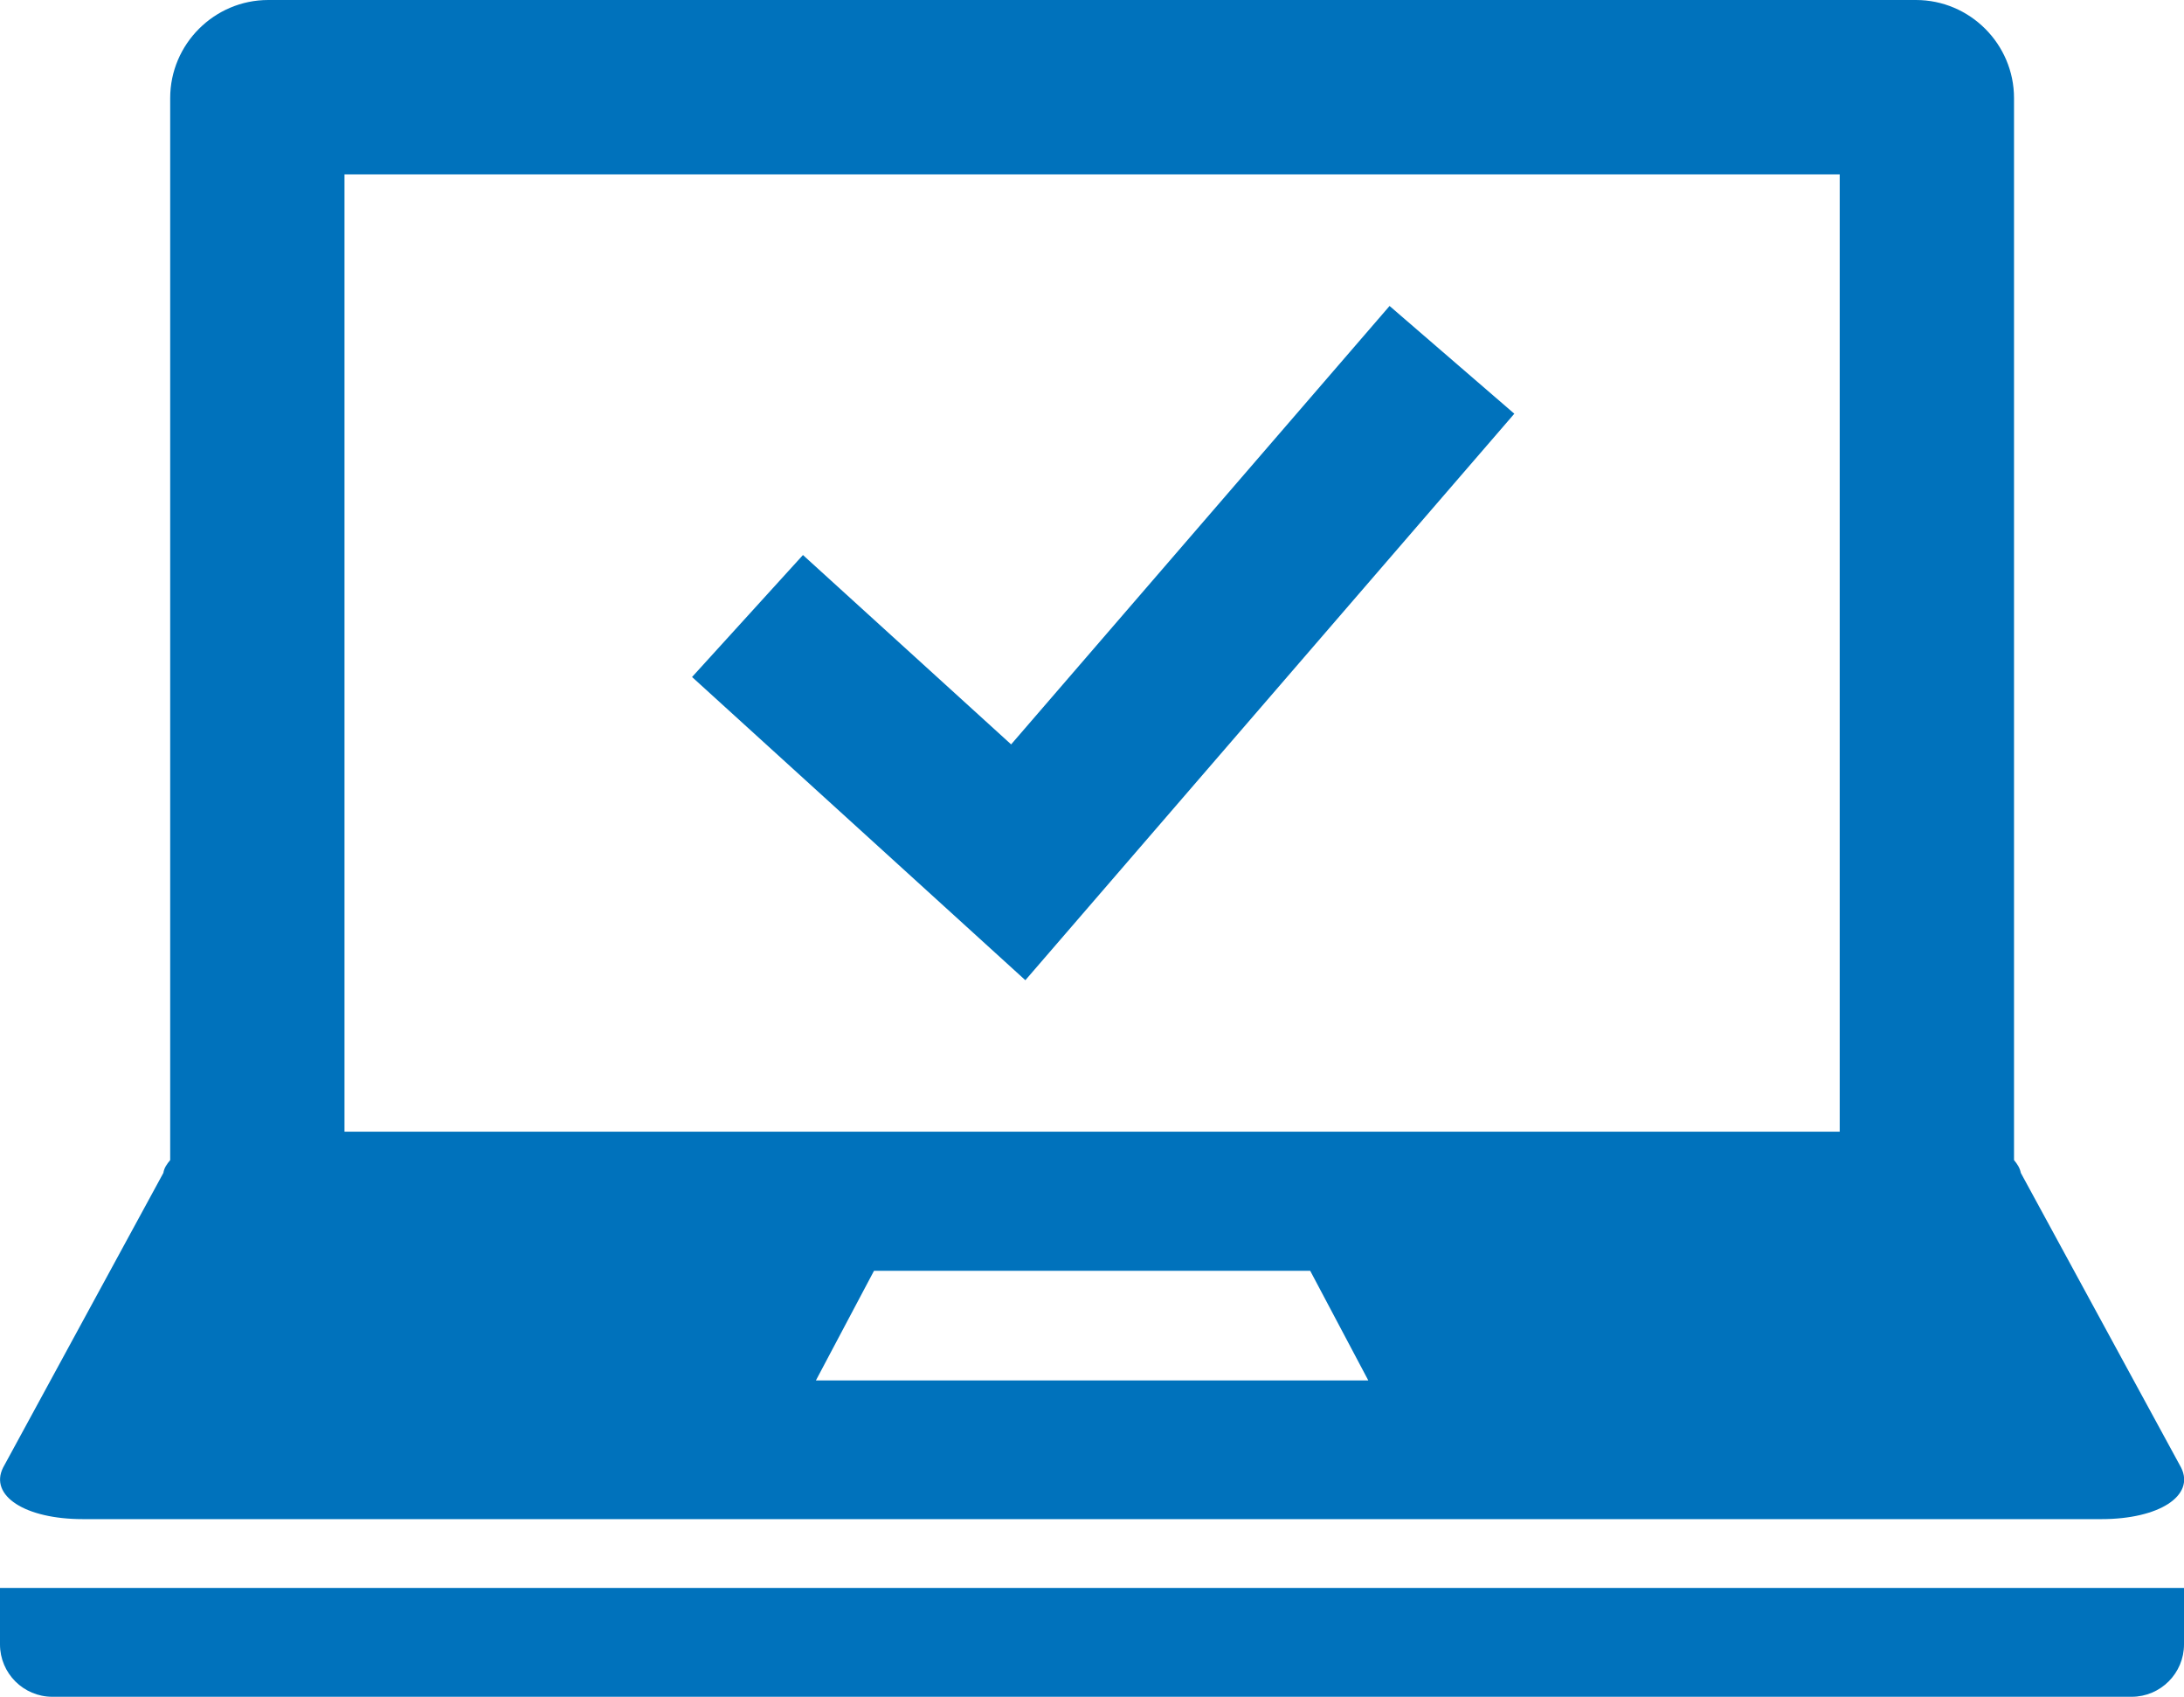
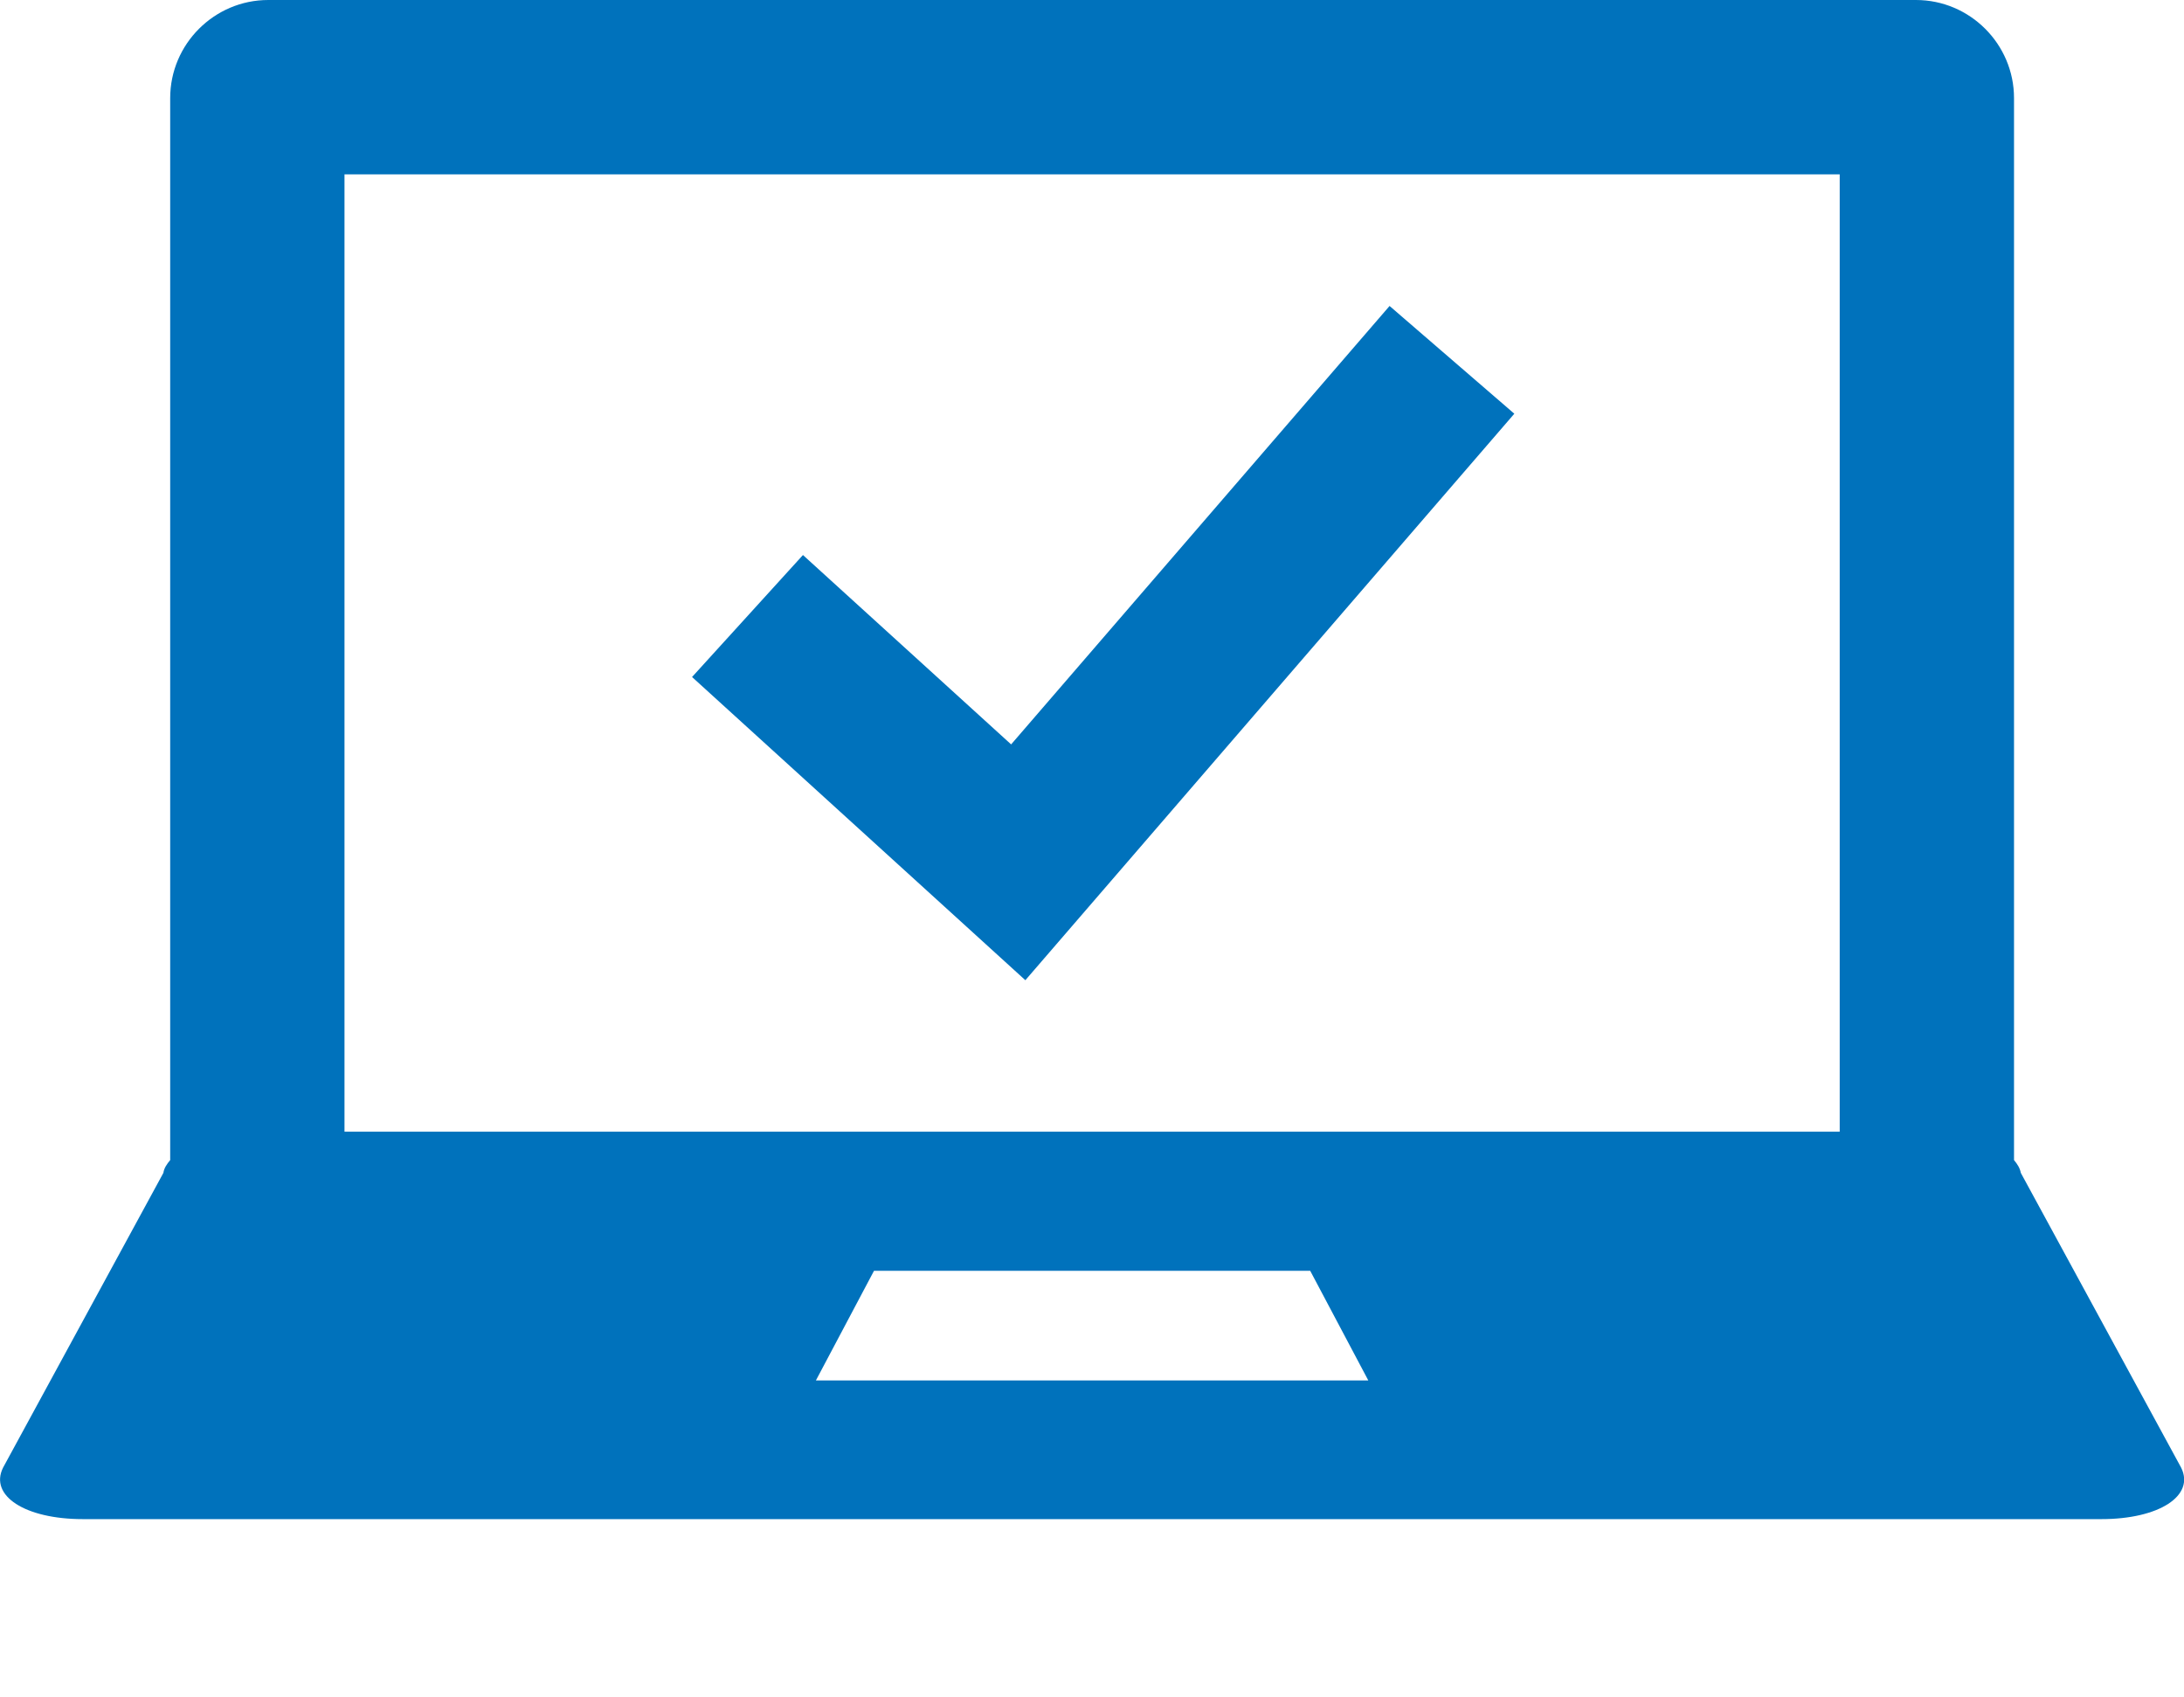
<svg xmlns="http://www.w3.org/2000/svg" id="_レイヤー_2" width="106" height="82.34" viewBox="0 0 106 82.34">
  <g id="_レイヤー_1-2">
    <g>
      <g>
-         <path d="m4.02,73.71h97.97c2.81,0,4.55-1.14,3.87-2.5l-7.78-14.3c-.04-.22-.16-.42-.33-.62V4.76c0-2.62-2.14-4.76-4.76-4.76H13.02c-2.62,0-4.76,2.14-4.76,4.76v51.53c-.17.2-.3.4-.33.62L.15,71.21c-.68,1.36,1.06,2.5,3.87,2.5Zm35.58-6.73l2.82-5.32h21.17l2.82,5.32h-26.81ZM16.72,8.46h72.57v46.45H16.72V8.46Z" fill="#0072bc" />
-         <path d="m0,77.05v2.74c0,1.4,1.14,2.54,2.54,2.54h100.92c1.4,0,2.54-1.14,2.54-2.54v-2.74H0Z" fill="#0072bc" />
+         <path d="m4.02,73.71h97.97c2.81,0,4.55-1.14,3.87-2.5l-7.78-14.3c-.04-.22-.16-.42-.33-.62V4.76c0-2.62-2.14-4.76-4.76-4.76H13.02c-2.62,0-4.76,2.14-4.76,4.76v51.53c-.17.2-.3.4-.33.62L.15,71.21c-.68,1.36,1.06,2.5,3.87,2.5Zm35.58-6.73l2.82-5.32h21.17l2.82,5.32h-26.81ZM16.72,8.46h72.57v46.45H16.72V8.46" fill="#0072bc" />
      </g>
      <polyline points="36.28 29.89 49.42 41.84 70.47 17.46" fill="none" stroke="#0072bc" stroke-miterlimit="10" stroke-width="8" />
    </g>
  </g>
</svg>